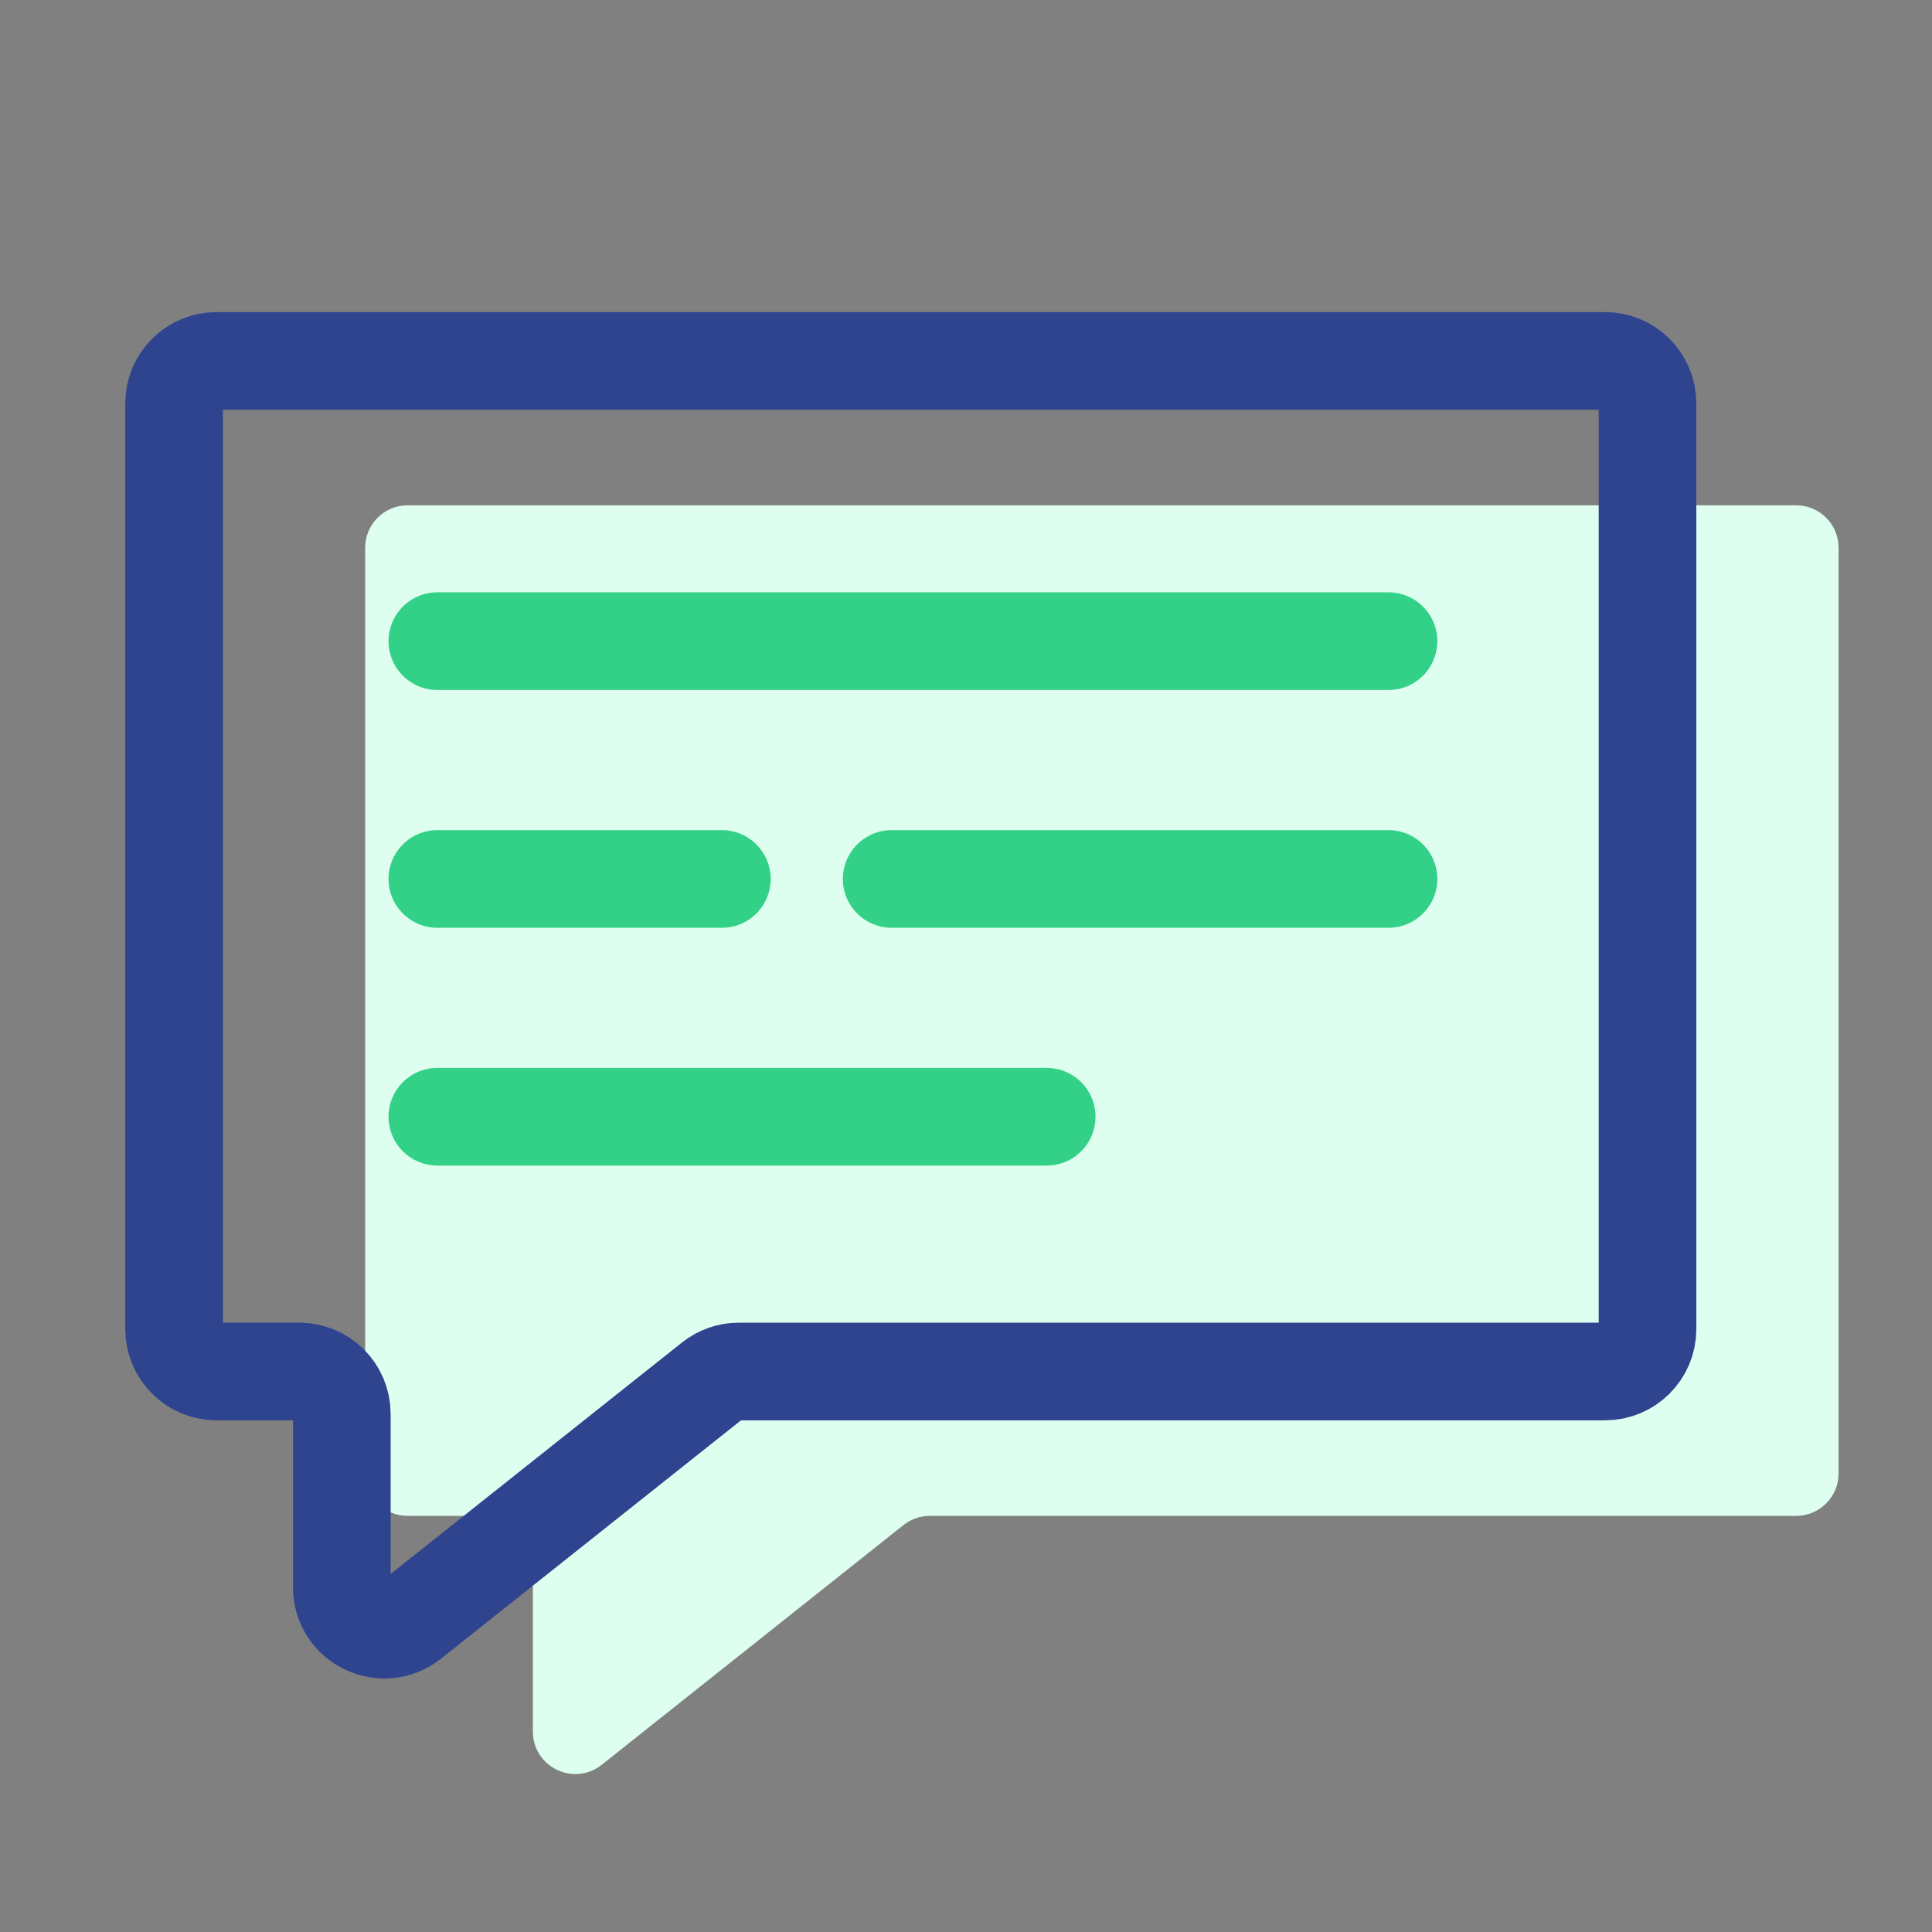
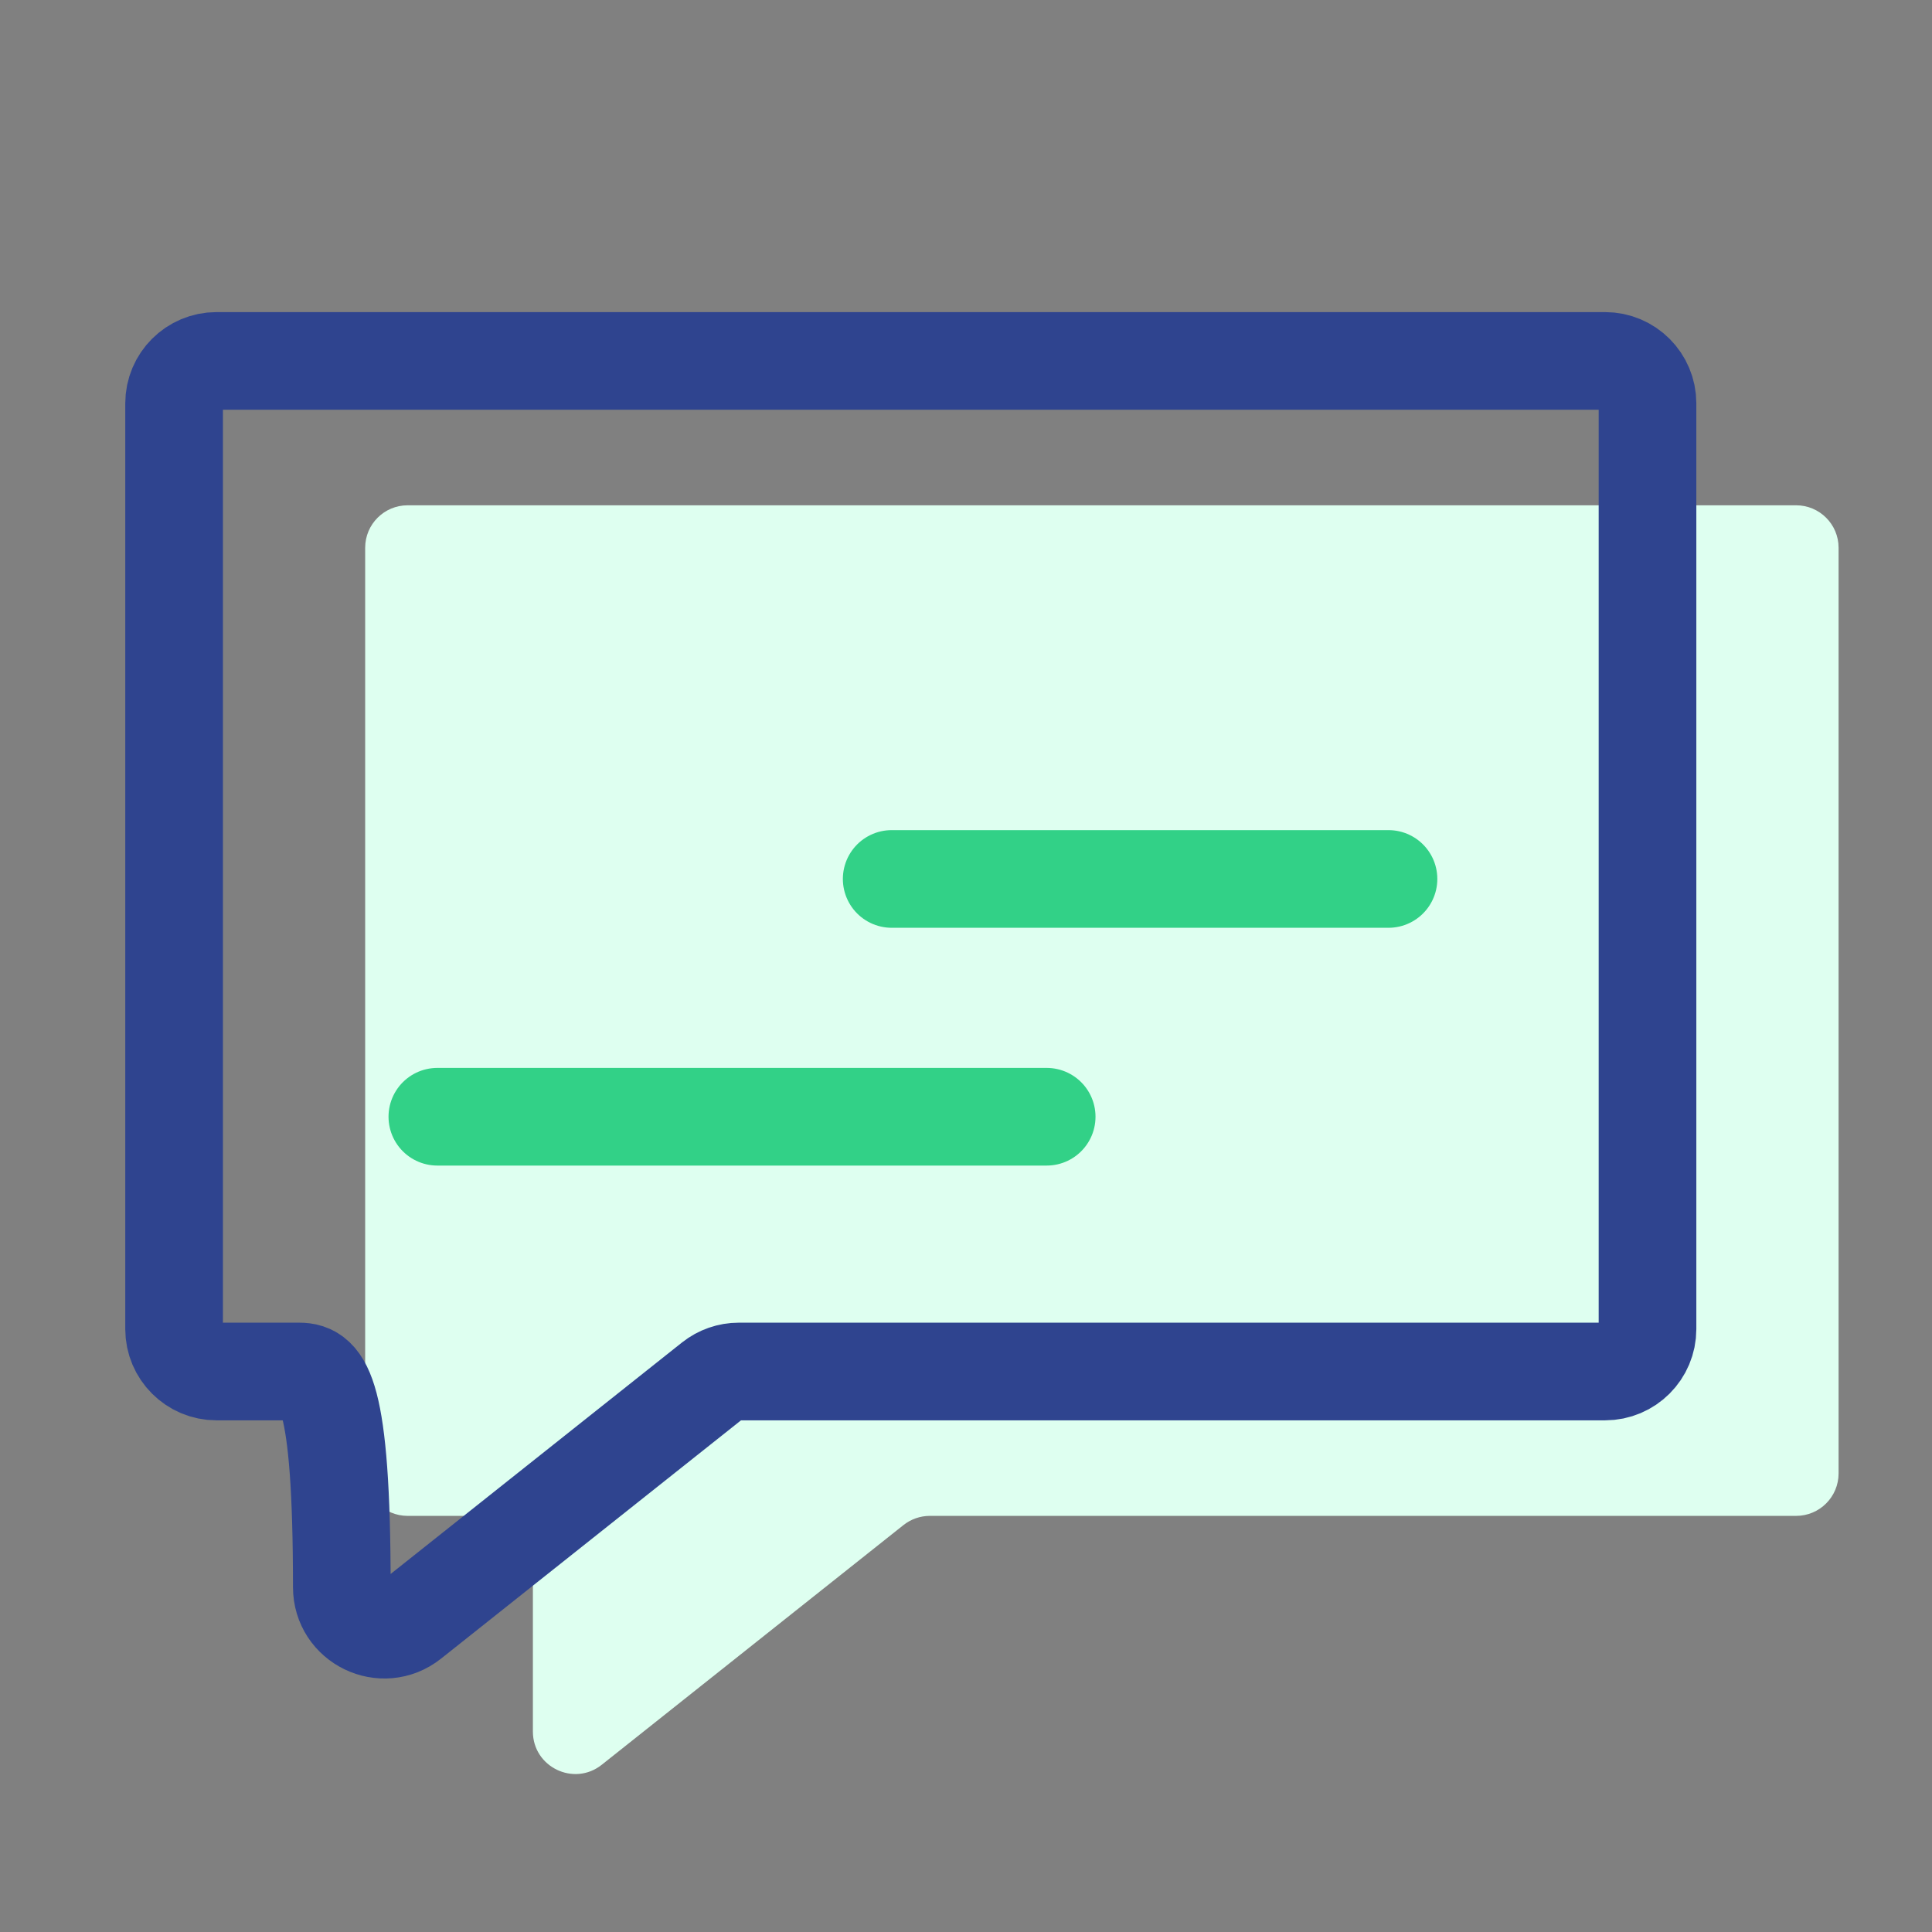
<svg xmlns="http://www.w3.org/2000/svg" width="455" height="455" viewBox="0 0 455 455" fill="none">
  <rect x="0" y="0" width="455" height="455" fill="#808080" stroke="none" />
  <path d="M86 129C86 123.477 90.477 119 96 119H423C428.523 119 433 123.477 433 129V347C433 352.523 428.523 357 423 357H218.989C216.73 357 214.537 357.765 212.768 359.17L141.72 415.614C135.167 420.82 125.5 416.153 125.5 407.784V367C125.5 361.477 121.023 357 115.5 357H96C90.477 357 86 352.523 86 347V129Z" fill="#DEFFF0" />
-   <path d="M41 95C41 89.477 45.477 85 51 85H378C383.523 85 388 89.477 388 95V313C388 318.523 383.523 323 378 323H173.989C171.73 323 169.537 323.765 167.768 325.17L96.72 381.614C90.167 386.82 80.5 382.153 80.5 373.784V333C80.5 327.477 76.023 323 70.5 323H51C45.477 323 41 318.523 41 313V95Z" stroke="#2F448F" stroke-width="23" />
-   <path d="M103 151H327" stroke="#32D187" stroke-width="23" stroke-linecap="round" />
-   <path d="M103 207H170" stroke="#32D187" stroke-width="23" stroke-linecap="round" />
+   <path d="M41 95C41 89.477 45.477 85 51 85H378C383.523 85 388 89.477 388 95V313C388 318.523 383.523 323 378 323H173.989C171.73 323 169.537 323.765 167.768 325.17L96.72 381.614C90.167 386.82 80.5 382.153 80.5 373.784C80.5 327.477 76.023 323 70.5 323H51C45.477 323 41 318.523 41 313V95Z" stroke="#2F448F" stroke-width="23" />
  <path d="M327 207L210 207" stroke="#32D187" stroke-width="23" stroke-linecap="round" />
  <path d="M103 263H246.5" stroke="#32D187" stroke-width="23" stroke-linecap="round" />
</svg>